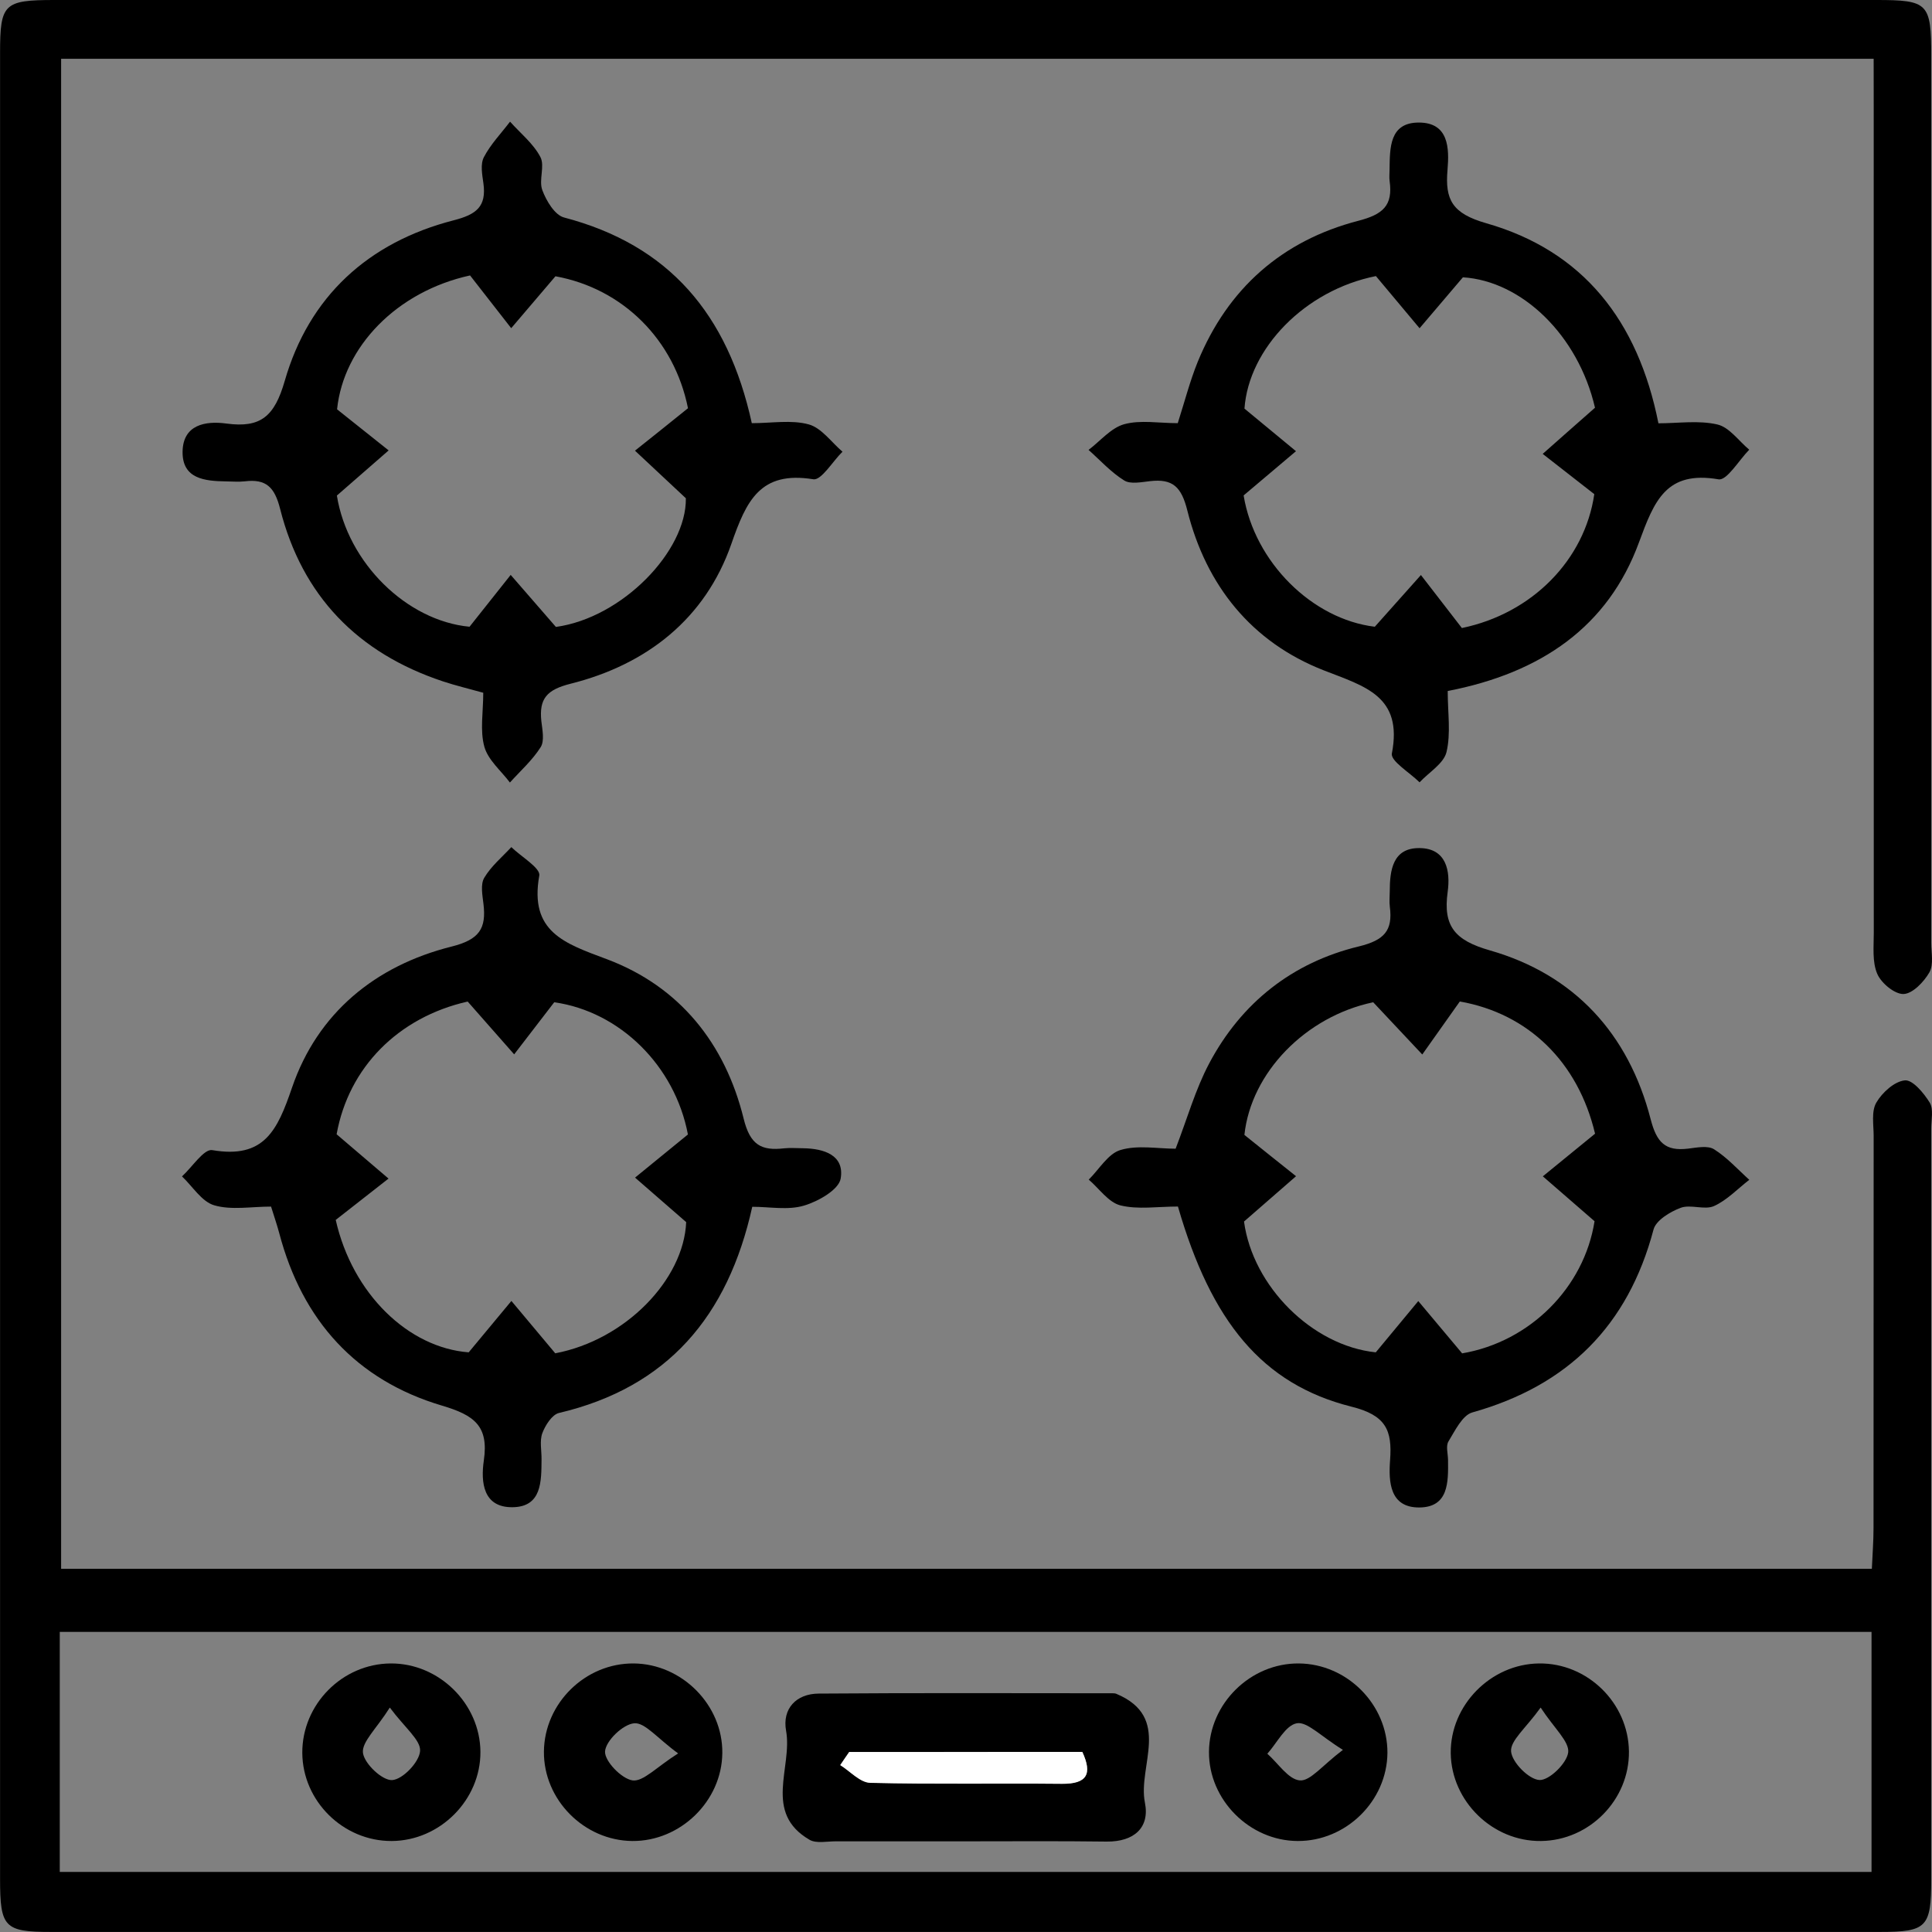
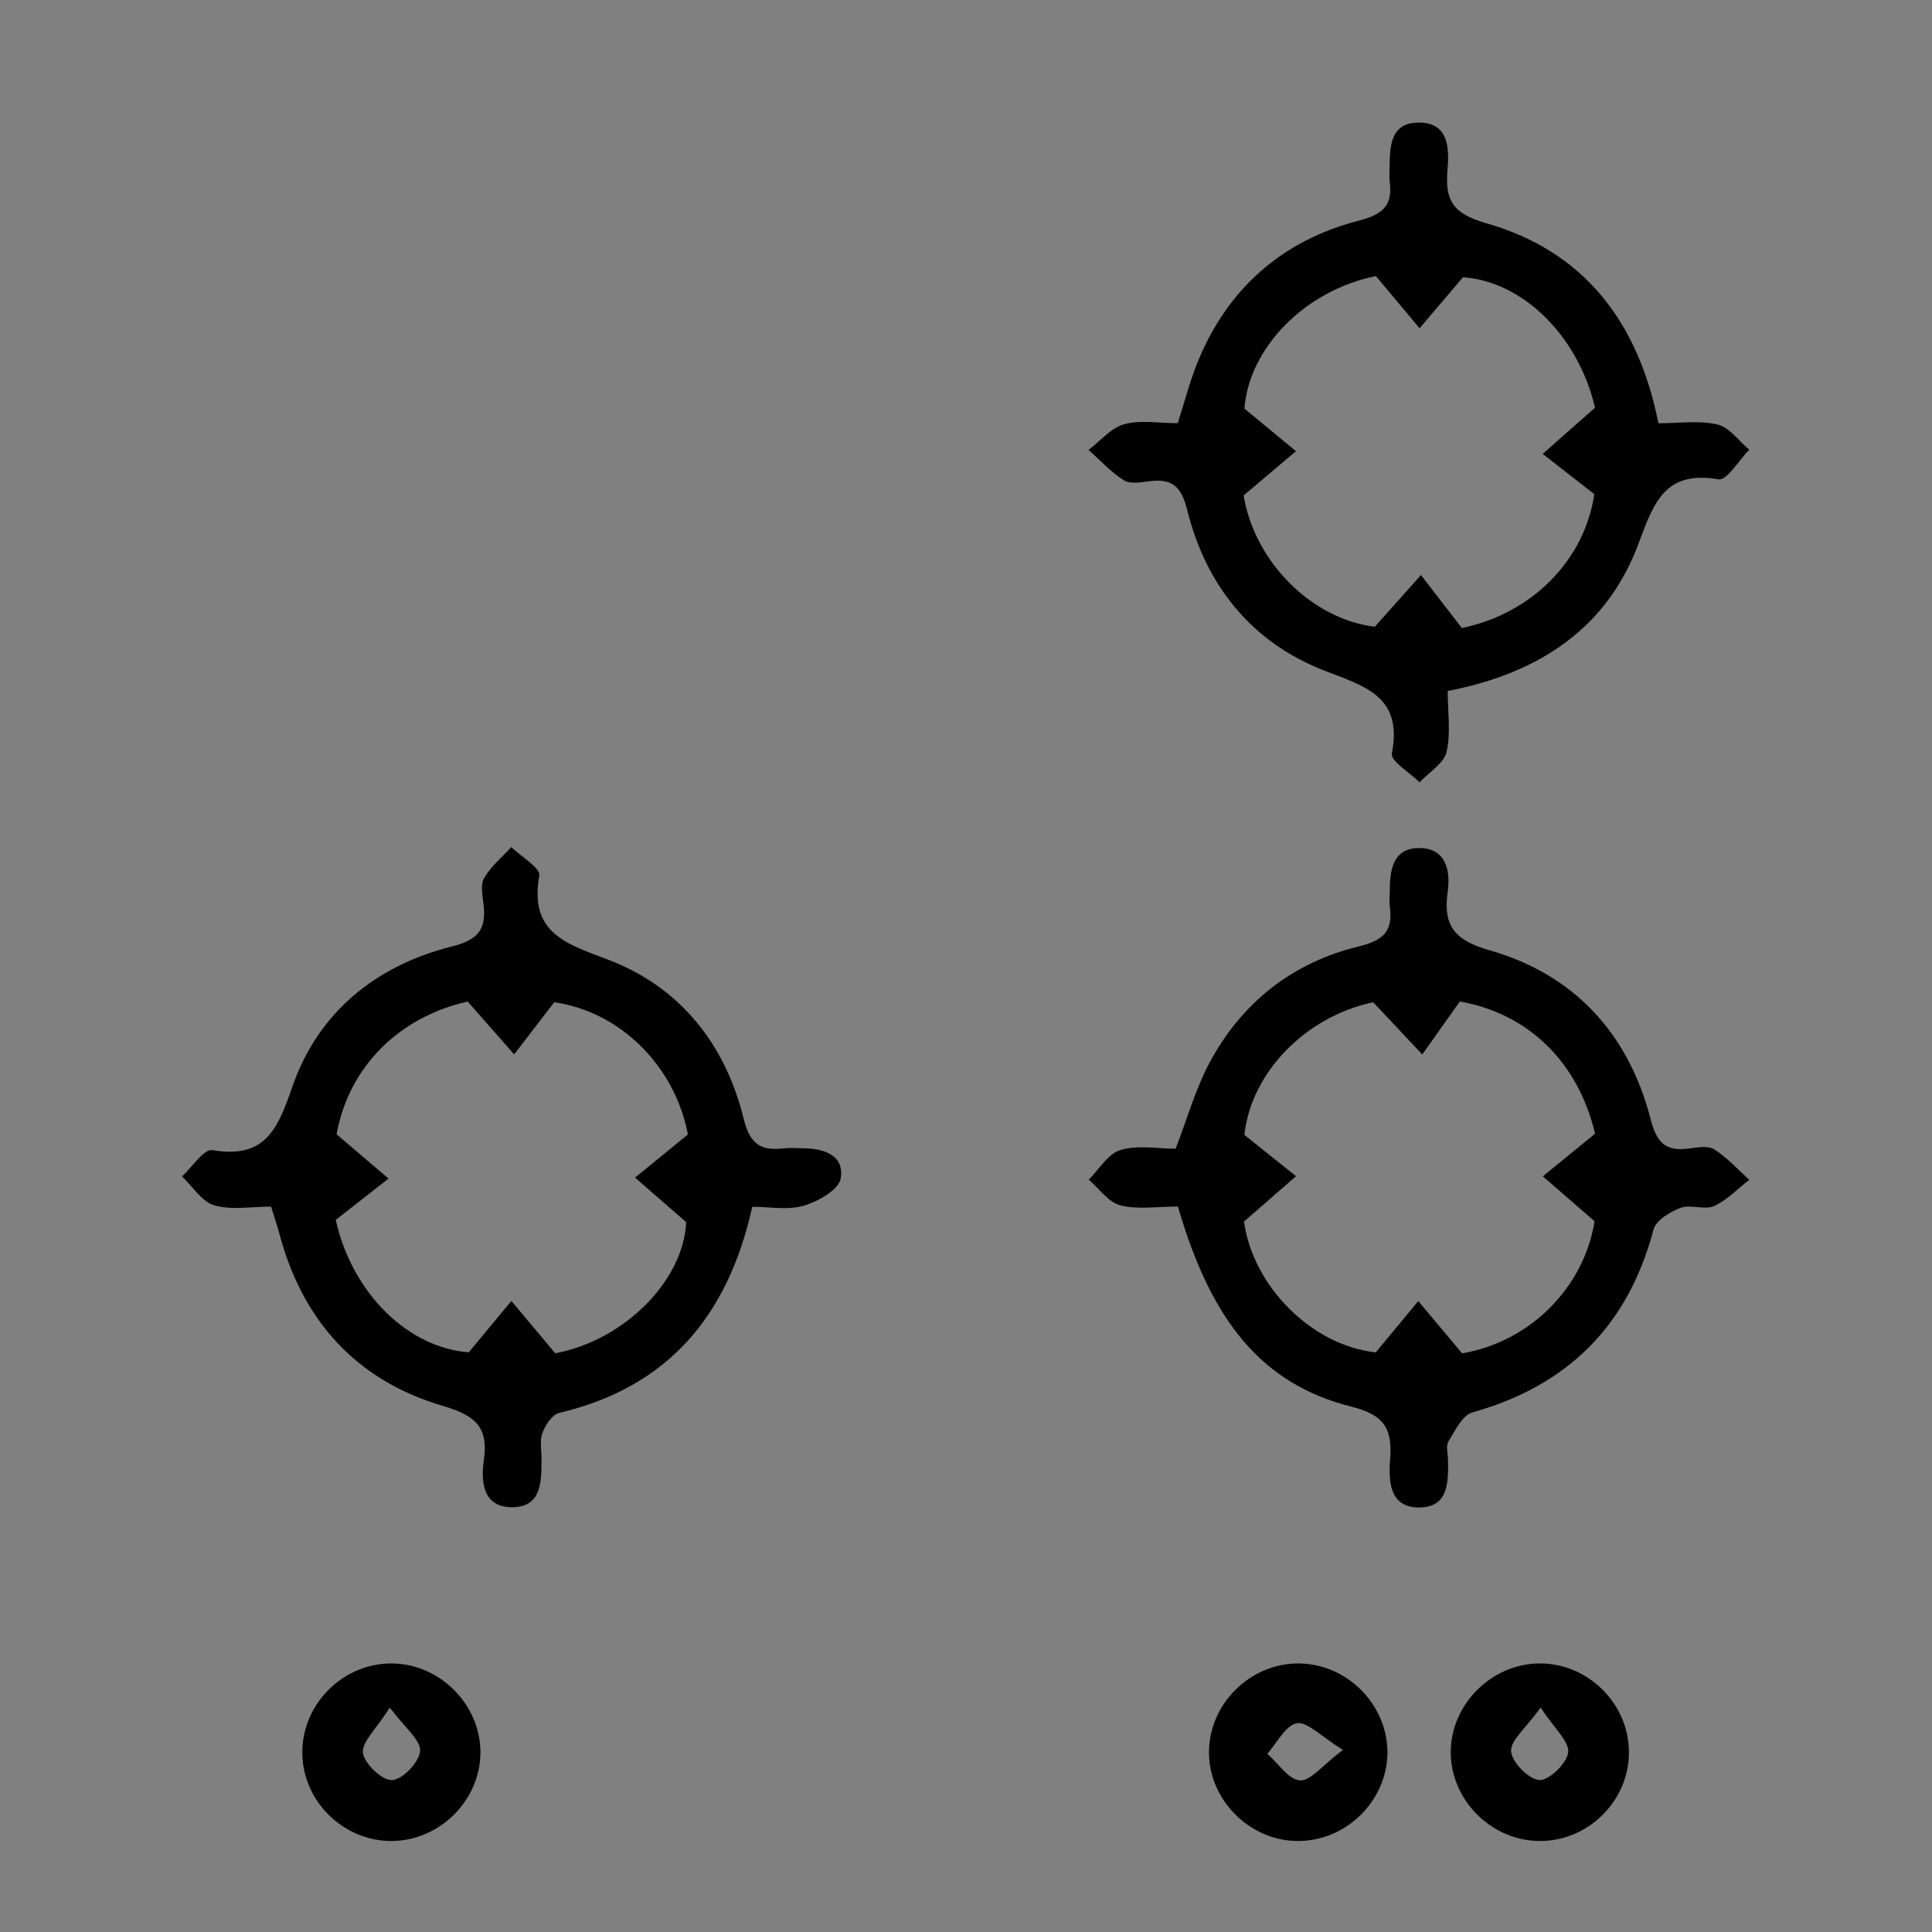
<svg xmlns="http://www.w3.org/2000/svg" width="30" height="30" viewBox="0 0 30 30" fill="none">
  <rect x="0" y="0" width="30" height="30" fill="#808080" stroke="none" />
-   <path d="M29.094 0.913C19.66 0.913 10.332 0.913 0.949 0.913C0.949 8.723 0.949 16.518 0.949 24.36C10.296 24.36 19.652 24.36 29.066 24.36C29.075 24.147 29.092 23.94 29.092 23.732C29.094 21.701 29.092 19.671 29.094 17.64C29.094 17.465 29.056 17.258 29.135 17.122C29.226 16.965 29.417 16.791 29.579 16.776C29.699 16.764 29.874 16.974 29.965 17.122C30.026 17.224 29.988 17.389 29.988 17.526C29.989 21.411 29.989 25.297 29.988 29.183C29.988 29.927 29.919 29.999 29.192 29.999C19.725 30 10.258 30 0.791 29.999C0.068 29.999 0.001 29.927 0.001 29.177C-0 19.727 -0 10.277 0.001 0.825C0.001 0.058 0.058 0 0.847 0C10.275 0 19.701 0 29.129 0C29.942 0 29.988 0.047 29.988 0.871C29.989 5.459 29.988 10.049 29.988 14.637C29.988 14.793 30.028 14.976 29.96 15.098C29.875 15.246 29.701 15.429 29.559 15.435C29.422 15.44 29.212 15.267 29.15 15.122C29.07 14.937 29.096 14.701 29.096 14.489C29.094 10.212 29.095 5.936 29.095 1.659C29.094 1.431 29.094 1.202 29.094 0.913ZM0.928 29.067C10.344 29.067 19.686 29.067 29.061 29.067C29.061 27.809 29.061 26.59 29.061 25.34C19.674 25.34 10.316 25.34 0.928 25.34C0.928 26.59 0.928 27.809 0.928 29.067Z" fill="black" />
  <path d="M22.48 10.73C22.48 11.068 22.531 11.387 22.461 11.679C22.417 11.858 22.188 11.992 22.043 12.148C21.891 11.997 21.589 11.816 21.613 11.7C21.786 10.806 21.193 10.659 20.555 10.409C19.434 9.971 18.729 9.092 18.437 7.928C18.346 7.562 18.212 7.431 17.86 7.471C17.724 7.486 17.555 7.522 17.457 7.461C17.252 7.334 17.085 7.148 16.903 6.986C17.087 6.847 17.251 6.644 17.457 6.587C17.709 6.518 17.996 6.571 18.288 6.571C18.395 6.238 18.476 5.92 18.598 5.619C19.065 4.479 19.909 3.736 21.09 3.429C21.474 3.33 21.631 3.192 21.578 2.812C21.57 2.755 21.577 2.696 21.577 2.637C21.582 2.299 21.572 1.902 22.033 1.903C22.495 1.904 22.506 2.298 22.477 2.637C22.436 3.103 22.551 3.315 23.077 3.466C24.578 3.894 25.435 4.976 25.752 6.573C26.061 6.573 26.376 6.524 26.666 6.591C26.852 6.633 26.998 6.846 27.162 6.983C27.002 7.146 26.815 7.465 26.686 7.443C25.87 7.304 25.688 7.777 25.45 8.422C24.971 9.729 23.934 10.448 22.48 10.73ZM22.7 9.752C23.793 9.526 24.608 8.692 24.756 7.673C24.451 7.435 24.203 7.241 23.955 7.048C24.206 6.826 24.456 6.604 24.767 6.331C24.505 5.202 23.628 4.363 22.716 4.306C22.44 4.632 22.241 4.864 22.043 5.097C21.832 4.846 21.621 4.593 21.365 4.287C20.262 4.507 19.39 5.41 19.324 6.345C19.647 6.612 19.886 6.808 20.124 7.006C19.873 7.219 19.622 7.431 19.311 7.693C19.481 8.73 20.376 9.615 21.348 9.732C21.629 9.416 21.846 9.173 22.064 8.929C22.255 9.175 22.447 9.423 22.7 9.752Z" fill="black" />
-   <path d="M11.674 6.571C11.985 6.571 12.289 6.516 12.558 6.59C12.756 6.644 12.909 6.866 13.082 7.014C12.929 7.164 12.754 7.462 12.629 7.442C11.804 7.309 11.59 7.774 11.356 8.447C10.951 9.608 10.043 10.32 8.86 10.617C8.49 10.71 8.369 10.849 8.406 11.198C8.422 11.333 8.457 11.502 8.396 11.601C8.268 11.804 8.081 11.97 7.918 12.151C7.78 11.968 7.578 11.801 7.521 11.595C7.451 11.343 7.504 11.057 7.504 10.757C7.279 10.694 7.076 10.646 6.877 10.58C5.556 10.141 4.692 9.254 4.35 7.903C4.265 7.564 4.132 7.434 3.802 7.474C3.705 7.485 3.607 7.476 3.509 7.475C3.182 7.47 2.83 7.438 2.835 7.014C2.841 6.594 3.19 6.532 3.517 6.577C4.051 6.649 4.263 6.463 4.421 5.916C4.798 4.604 5.719 3.762 7.044 3.421C7.395 3.331 7.557 3.21 7.506 2.844C7.487 2.71 7.457 2.548 7.514 2.44C7.618 2.24 7.782 2.071 7.92 1.889C8.081 2.07 8.282 2.229 8.391 2.438C8.464 2.575 8.363 2.798 8.421 2.952C8.482 3.117 8.614 3.339 8.758 3.377C10.383 3.803 11.302 4.872 11.674 6.571ZM10.683 6.339C10.47 5.276 9.673 4.481 8.625 4.29C8.362 4.599 8.149 4.848 7.938 5.096C7.737 4.839 7.536 4.581 7.299 4.277C6.165 4.525 5.335 5.38 5.234 6.356C5.55 6.607 5.793 6.801 6.035 6.994C5.789 7.209 5.543 7.423 5.231 7.695C5.399 8.741 6.316 9.64 7.291 9.732C7.543 9.414 7.737 9.171 7.93 8.927C8.145 9.174 8.36 9.422 8.632 9.735C9.663 9.593 10.662 8.557 10.65 7.737C10.308 7.417 10.084 7.208 9.86 6.998C10.104 6.804 10.347 6.61 10.683 6.339Z" fill="black" />
  <path d="M11.681 18.739C11.303 20.443 10.364 21.544 8.678 21.941C8.572 21.967 8.466 22.133 8.421 22.255C8.377 22.376 8.411 22.524 8.409 22.662C8.406 23.001 8.415 23.398 7.96 23.404C7.5 23.41 7.464 23.015 7.513 22.677C7.591 22.142 7.365 21.975 6.862 21.826C5.531 21.431 4.694 20.504 4.337 19.152C4.303 19.023 4.259 18.897 4.209 18.736C3.902 18.736 3.594 18.794 3.327 18.716C3.133 18.66 2.992 18.424 2.826 18.267C2.984 18.124 3.166 17.837 3.296 17.859C4.103 17.997 4.307 17.553 4.534 16.89C4.931 15.729 5.83 14.994 7.013 14.698C7.443 14.59 7.554 14.419 7.507 14.034C7.491 13.9 7.459 13.733 7.519 13.631C7.625 13.451 7.795 13.31 7.94 13.154C8.092 13.303 8.395 13.478 8.374 13.596C8.217 14.473 8.768 14.649 9.425 14.895C10.554 15.319 11.261 16.206 11.547 17.369C11.648 17.781 11.822 17.872 12.178 17.831C12.274 17.821 12.373 17.83 12.47 17.83C12.796 17.834 13.116 17.938 13.054 18.301C13.025 18.474 12.705 18.656 12.483 18.721C12.235 18.795 11.951 18.739 11.681 18.739ZM5.227 17.613C5.537 17.878 5.785 18.09 6.033 18.301C5.775 18.503 5.517 18.706 5.213 18.943C5.473 20.093 6.342 20.928 7.278 20.999C7.547 20.675 7.743 20.438 7.941 20.201C8.152 20.453 8.364 20.706 8.622 21.014C9.713 20.807 10.617 19.87 10.655 18.977C10.326 18.69 10.094 18.488 9.861 18.286C10.117 18.077 10.373 17.868 10.682 17.616C10.48 16.55 9.626 15.707 8.606 15.563C8.369 15.871 8.177 16.121 7.984 16.372C7.761 16.119 7.539 15.866 7.262 15.552C6.182 15.796 5.413 16.577 5.227 17.613Z" fill="black" />
  <path d="M18.291 18.735C17.975 18.735 17.671 18.785 17.397 18.717C17.212 18.67 17.068 18.456 16.906 18.317C17.068 18.157 17.207 17.913 17.4 17.857C17.667 17.777 17.976 17.837 18.255 17.837C18.436 17.368 18.562 16.917 18.776 16.513C19.276 15.57 20.069 14.945 21.1 14.696C21.494 14.6 21.63 14.451 21.581 14.079C21.571 14.002 21.58 13.922 21.58 13.845C21.58 13.512 21.626 13.165 22.042 13.169C22.459 13.172 22.525 13.523 22.479 13.852C22.406 14.383 22.592 14.602 23.133 14.757C24.448 15.133 25.289 16.054 25.631 17.378C25.724 17.739 25.857 17.879 26.213 17.836C26.347 17.82 26.517 17.784 26.616 17.846C26.818 17.973 26.984 18.159 27.163 18.32C26.981 18.46 26.817 18.637 26.614 18.728C26.467 18.793 26.252 18.697 26.097 18.755C25.934 18.816 25.714 18.949 25.676 19.092C25.28 20.586 24.346 21.515 22.863 21.932C22.708 21.975 22.594 22.215 22.492 22.382C22.448 22.454 22.484 22.572 22.485 22.67C22.489 23.012 22.497 23.405 22.038 23.408C21.581 23.41 21.56 23.013 21.585 22.674C21.62 22.211 21.524 21.976 20.983 21.842C19.602 21.494 18.808 20.524 18.291 18.735ZM24.768 17.604C24.505 16.494 23.735 15.739 22.668 15.551C22.452 15.857 22.269 16.115 22.085 16.374C21.853 16.126 21.62 15.878 21.323 15.563C20.273 15.784 19.426 16.655 19.323 17.623C19.634 17.872 19.879 18.069 20.125 18.264C19.881 18.476 19.635 18.69 19.317 18.968C19.453 19.977 20.38 20.898 21.363 20.999C21.624 20.685 21.823 20.444 22.023 20.203C22.231 20.452 22.44 20.7 22.704 21.015C23.756 20.836 24.598 19.994 24.76 18.963C24.443 18.688 24.2 18.478 23.957 18.266C24.196 18.07 24.438 17.873 24.768 17.604Z" fill="black" />
-   <path d="M14.965 28.592C14.302 28.592 13.638 28.593 12.976 28.592C12.84 28.592 12.676 28.628 12.572 28.569C11.844 28.147 12.31 27.444 12.206 26.874C12.145 26.535 12.361 26.3 12.713 26.298C14.234 26.286 15.755 26.293 17.275 26.293C17.294 26.293 17.315 26.294 17.333 26.301C18.206 26.667 17.664 27.422 17.778 27.99C17.857 28.381 17.608 28.599 17.187 28.596C16.447 28.586 15.706 28.592 14.965 28.592ZM13.185 27.204C13.139 27.272 13.093 27.339 13.046 27.407C13.201 27.504 13.354 27.679 13.511 27.682C14.503 27.708 15.497 27.689 16.488 27.698C16.879 27.701 16.965 27.547 16.805 27.203C15.588 27.204 14.387 27.204 13.185 27.204Z" fill="black" />
  <path d="M6.083 28.587C5.331 28.591 4.699 27.969 4.694 27.219C4.69 26.467 5.313 25.835 6.066 25.83C6.816 25.825 7.455 26.454 7.46 27.203C7.464 27.948 6.833 28.583 6.083 28.587ZM6.053 26.515C5.842 26.849 5.615 27.05 5.636 27.219C5.659 27.389 5.938 27.651 6.09 27.641C6.254 27.631 6.512 27.36 6.523 27.189C6.535 27.02 6.29 26.833 6.053 26.515Z" fill="black" />
  <path d="M23.928 28.587C23.178 28.596 22.537 27.971 22.527 27.224C22.518 26.479 23.148 25.838 23.899 25.83C24.65 25.821 25.286 26.444 25.294 27.197C25.302 27.947 24.681 28.579 23.928 28.587ZM23.923 26.515C23.692 26.837 23.45 27.028 23.464 27.196C23.478 27.366 23.741 27.632 23.905 27.64C24.057 27.647 24.331 27.379 24.351 27.21C24.369 27.042 24.139 26.844 23.923 26.515Z" fill="black" />
-   <path d="M9.818 28.587C9.068 28.58 8.439 27.944 8.446 27.198C8.453 26.447 9.09 25.823 9.841 25.83C10.591 25.837 11.225 26.477 11.216 27.222C11.209 27.966 10.566 28.593 9.818 28.587ZM10.53 27.227C10.204 26.989 10.014 26.744 9.848 26.759C9.675 26.773 9.406 27.031 9.395 27.196C9.386 27.346 9.652 27.622 9.823 27.646C9.989 27.668 10.191 27.441 10.53 27.227Z" fill="black" />
  <path d="M20.15 28.587C19.401 28.584 18.767 27.944 18.773 27.202C18.778 26.453 19.417 25.824 20.168 25.83C20.92 25.836 21.547 26.47 21.544 27.218C21.538 27.966 20.901 28.591 20.15 28.587ZM20.853 27.172C20.506 26.958 20.297 26.729 20.136 26.759C19.961 26.791 19.83 27.064 19.679 27.232C19.847 27.38 20.006 27.632 20.184 27.646C20.348 27.659 20.531 27.414 20.853 27.172Z" fill="black" />
-   <path d="M16.807 27.204C16.965 27.548 16.88 27.702 16.49 27.699C15.497 27.689 14.504 27.708 13.513 27.684C13.356 27.68 13.203 27.505 13.048 27.409C13.094 27.34 13.139 27.273 13.187 27.205" fill="white" />
</svg>